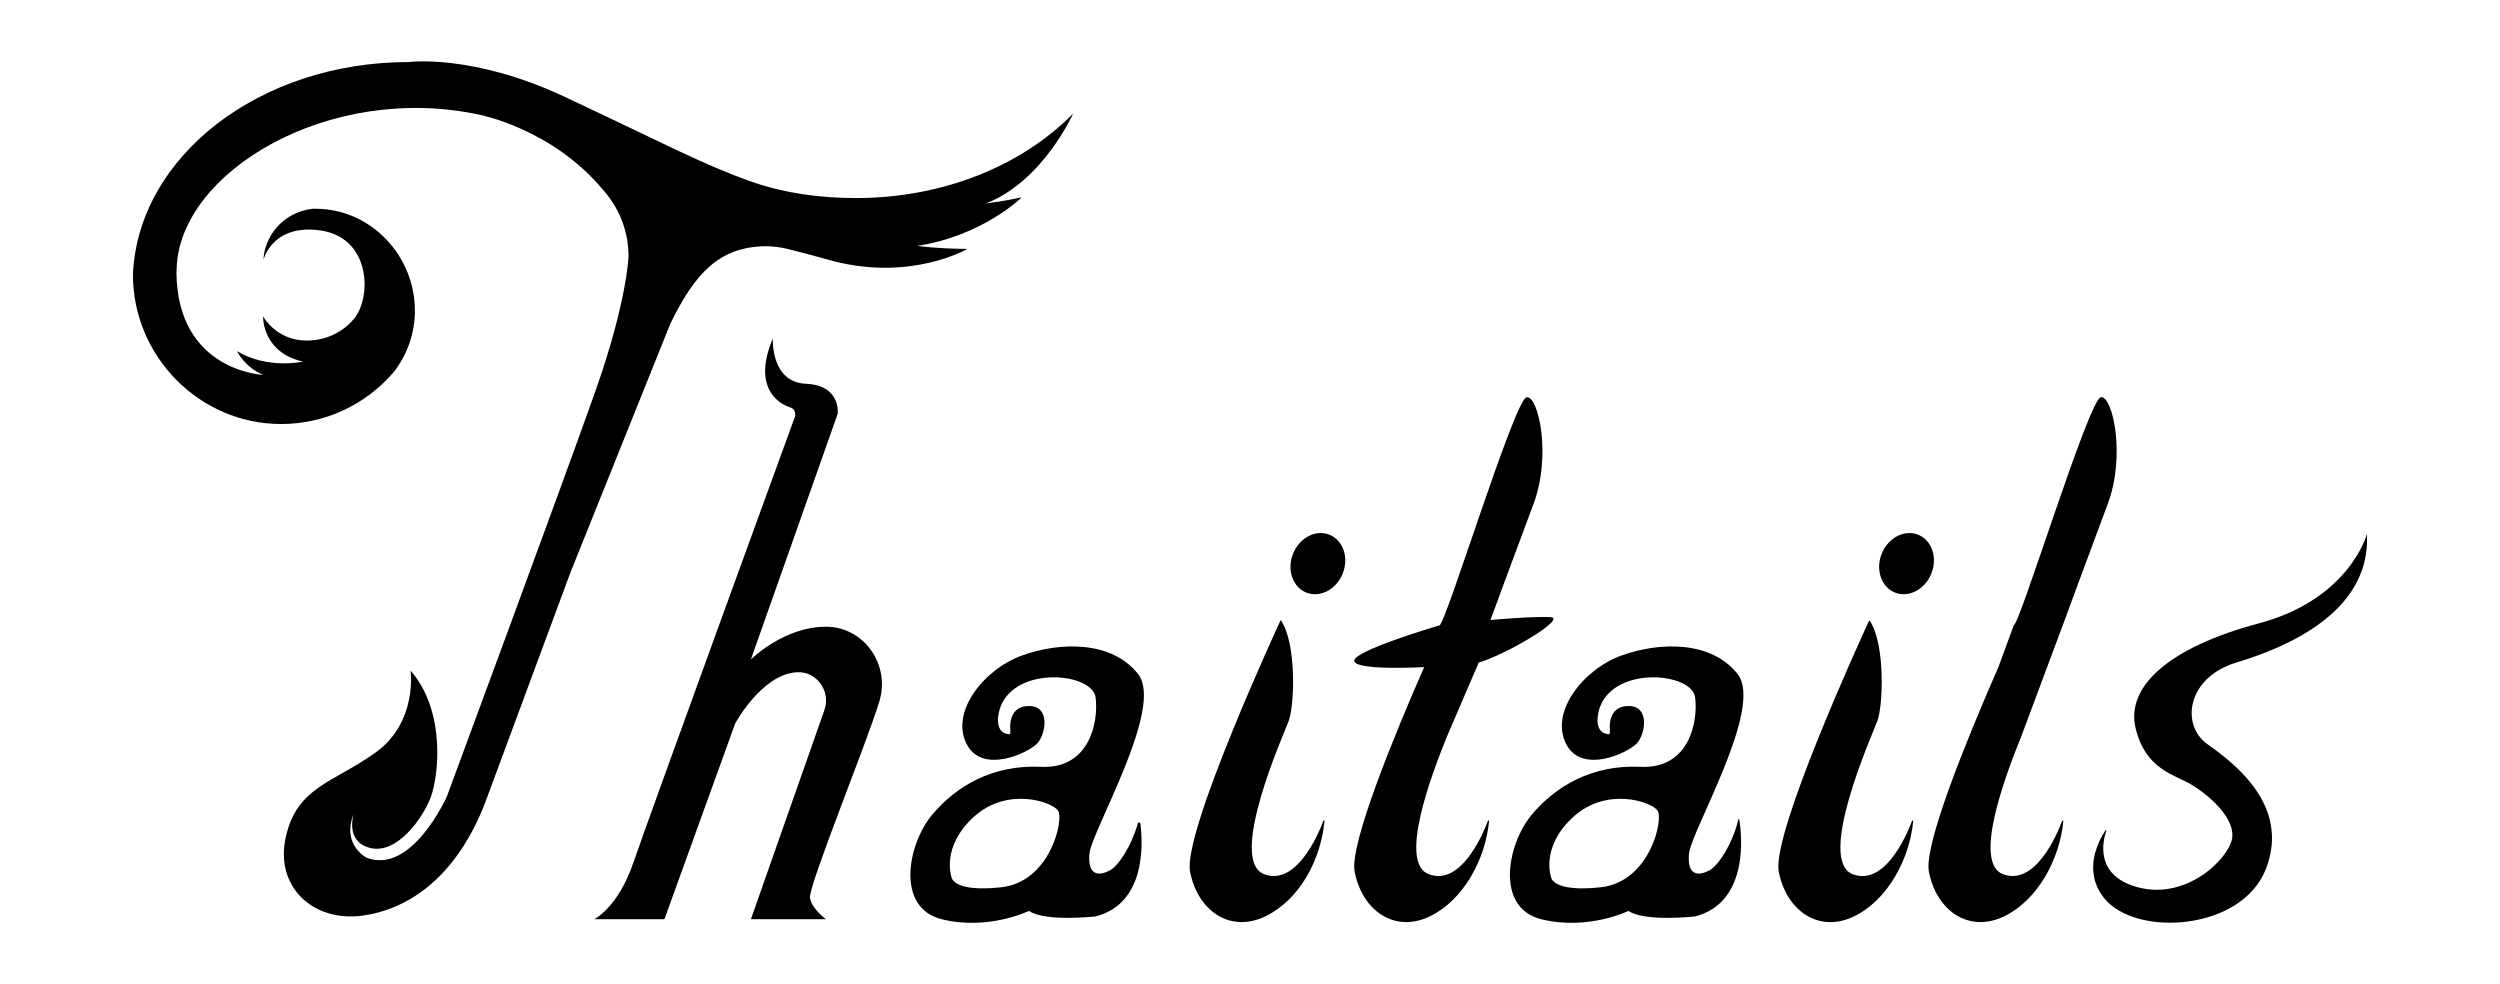
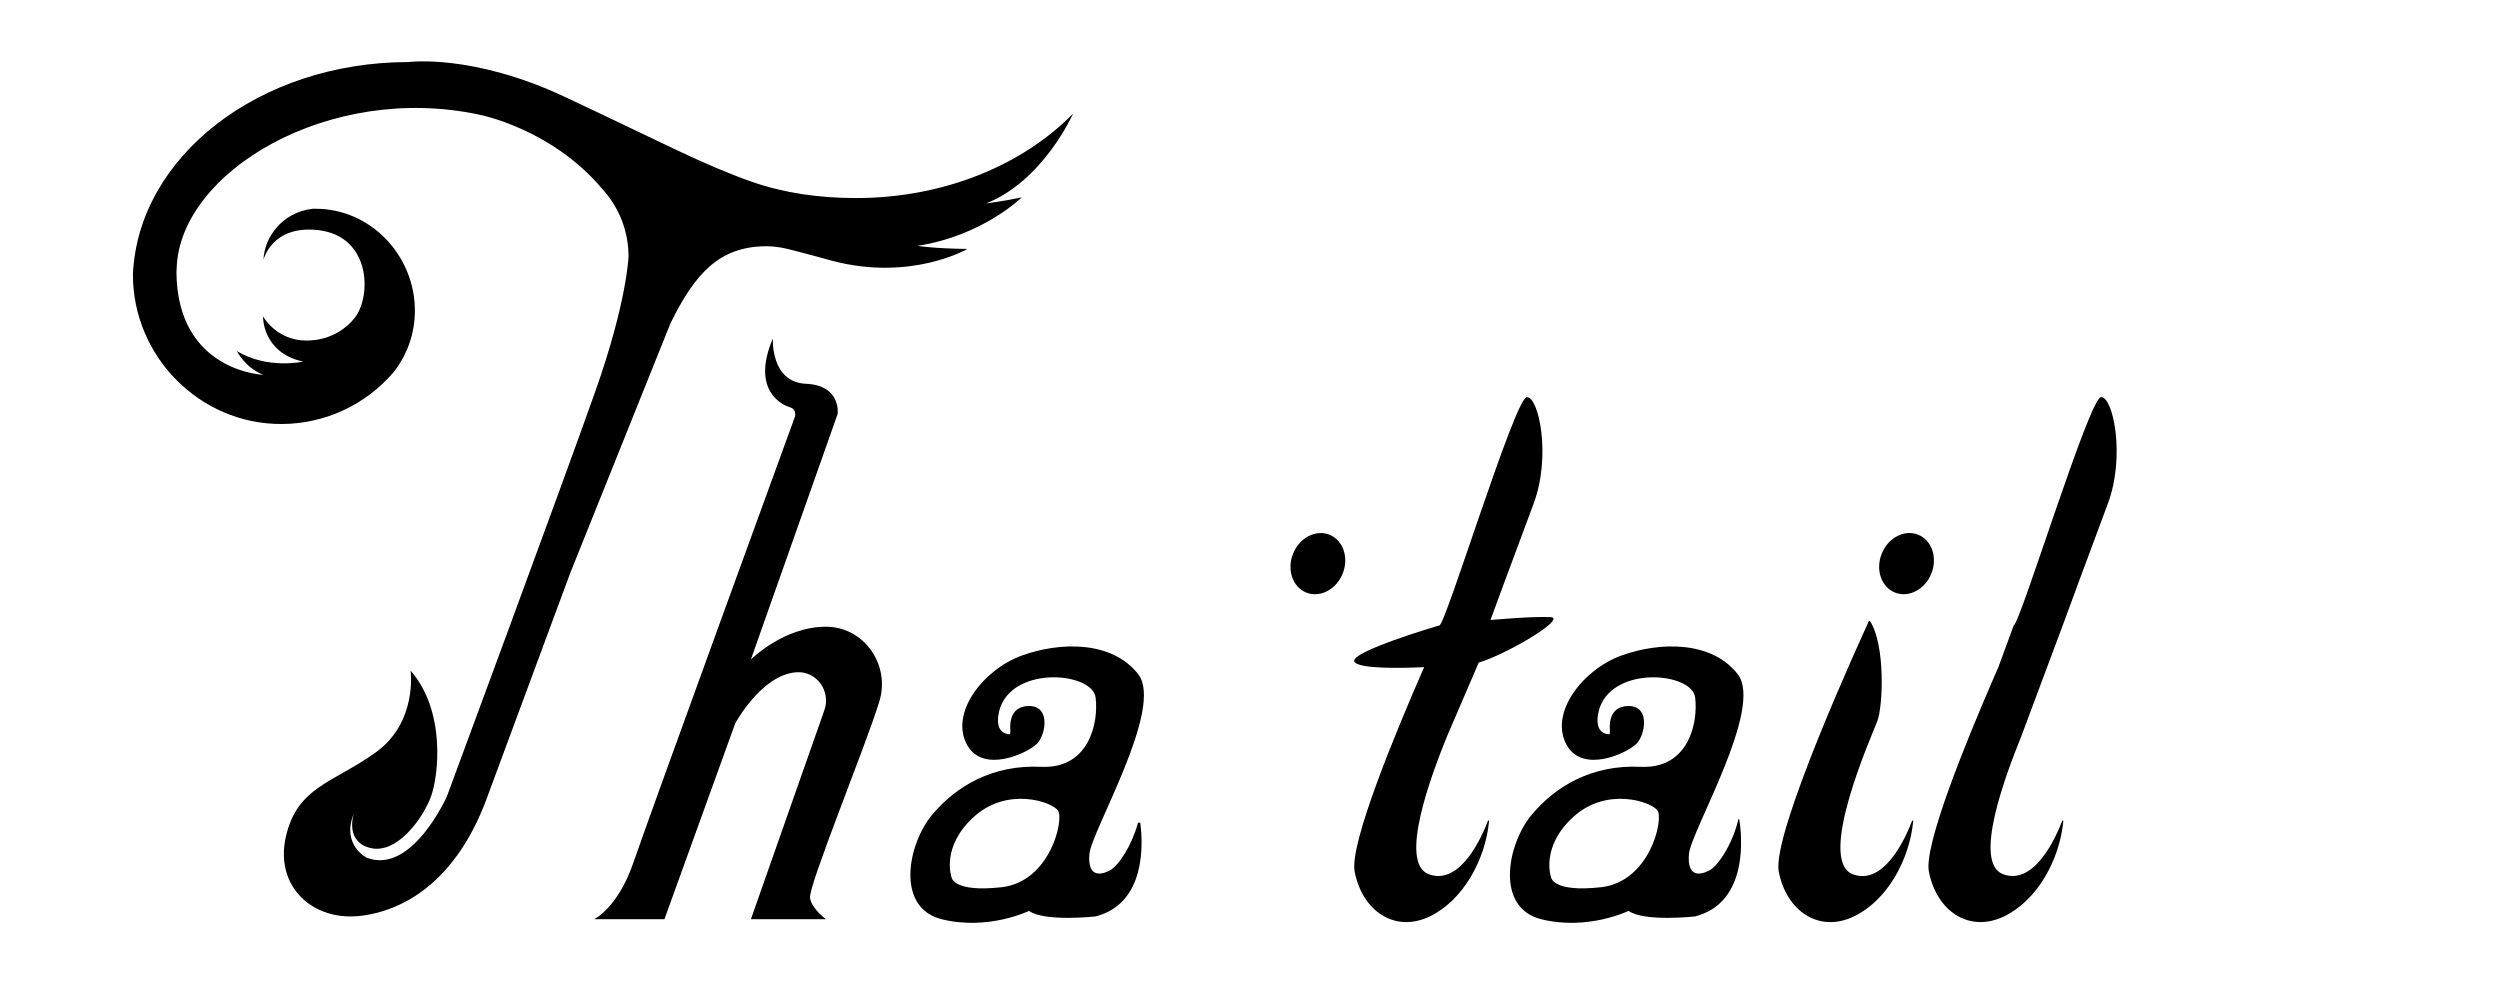
<svg xmlns="http://www.w3.org/2000/svg" id="Layer_1" data-name="Layer 1" viewBox="0 0 677.11 266.55">
  <defs>
    <style>
      .cls-1 {
        stroke-width: 0px;
      }
    </style>
  </defs>
  <path class="cls-1" d="m290.72,30.69c-13.67,13.97-34.95,22.95-58.87,22.95-9.94,0-19.5-1.36-28.11-4.37-13.23-4.63-24.04-10.5-50.8-23.05-25.04-11.75-42.32-9.41-42.32-9.41-40.32,0-73.18,25.54-74.62,57.48v.11c0,22.16,18.13,40.53,40.29,40.44,12.02-.05,22.8-5.39,30.12-13.81l.3-.36c3.55-4.57,5.66-10.31,5.66-16.54,0-14.91-11.97-27.59-26.88-27.59h-.79c-8.29.95-13.1,7.73-13.34,13.81,0,0,2.25-9.43,14.77-8.03,14.74,1.64,14.52,18.74,9.61,24.17-.18.2-.36.4-.54.6-1.02,1.14-5.12,5.15-12.18,5.15-8.23,0-11.78-6.57-11.78-6.57,0,0-.32,9.79,10.85,12.27,0,0-9.63,2.17-17.92-2.84,0,0,2.21,4.5,7.18,6.43,0,0-23.28-.87-23.56-27.7,0-.39.05-.78.06-1.17.76-26.06,41.26-50.4,82.06-41.58,0,0,19.69,3.79,33.42,20.34l.46.53c4.02,4.71,6.44,10.82,6.44,17.5,0,0-.39,12.19-8.92,36.34-8.52,24.15-40.25,109.86-40.25,109.86,0,0-9.47,21.39-21.78,16.65,0,0-6.87-3.47-3.47-11.92,0,0-2.53,7.66,4.58,9.31,7.1,1.66,14.05-7.89,16.26-13.73,2.21-5.84,4.1-23.44-5.45-34.33,0,0,1.97,13.97-9.47,22.18-11.44,8.21-21.23,9.23-24.31,22.81-3.08,13.58,7.42,23.13,20.6,21.39,13.18-1.74,25.89-11.05,33.46-30.82,0,0,11.88-32.07,22.99-62.06l27.13-67.57c6.63-13.5,13.17-20.68,25.65-20.87.1,0,.21,0,.33,0,1.92.02,3.83.27,5.69.72,4.5,1.1,12.22,3.25,12.22,3.25,21.39,5.6,36.54-3.24,36.54-3.24-8.84-.08-13.58-.83-13.58-.83,17.76-2.72,28.29-13.14,28.29-13.14-4.38.95-9.71,1.66-9.71,1.66,15.51-6.04,23.65-24.41,23.65-24.41Z" />
  <path class="cls-1" d="m209.32,91.63s-.7,11.89,8.95,12.31c9.65.42,8.6,8.18,8.6,8.18l-23.5,66.5s9-9,20.54-8.87c10.14.12,17.18,10.27,14.32,20l-.1.33c-3.36,11.19-19.3,50.07-18.74,53.15.56,3.08,4.34,5.73,4.34,5.73h-20.35l19.91-56.64c1.8-5.12-2.12-10.63-7.53-10.24-.09,0-.18.01-.28.02-9.37.84-16.36,13.85-16.36,13.85l-19.16,53.01h-19.02s6.43-3.08,10.63-15.38c4.2-12.31,43.78-120.84,43.78-120.84,0,0,.42-1.89-1.36-2.41s-10.77-4.27-4.65-18.71Z" />
  <path class="cls-1" d="m300.51,235.79c-2.62,1.36-5.98,1.68-5.45-4.51.52-6.19,20.35-39.55,13.22-48.67-7.13-9.13-21.19-8.81-31.57-5.04-10.38,3.78-19.67,15.63-14.69,24.34,4.34,7.58,16.18,2.2,18.88-.52,2.27-2.3,3.78-10.17-2.2-10.17s-5.04,6.57-5.04,6.57c.04,1.33-.31,1.08-.31,1.08-4.93-.42-2.41-7.34-2.41-7.34,4.2-11.33,24.96-9.34,25.8-2.62.84,6.71-1.68,19.41-14.79,18.78-13.11-.63-23.08,5.24-29.58,13.11-6.5,7.87-9.86,25.07,2.73,28.18,12.59,3.11,23.6-2.27,23.6-2.27,4.3,3.04,18.04,1.5,18.04,1.5,13.67-3.54,12.81-19.73,12.13-25.13-.05-.38-.59-.42-.7-.05-1.71,6.13-5.25,11.52-7.65,12.77Zm-29.27,4.51c-13.22,1.47-13.53-2.73-13.53-2.73,0,0-2.94-8.18,6.08-16.36,9.02-8.18,21.08-4.09,22.76-1.68,1.68,2.41-2.1,19.3-15.31,20.77Z" />
  <path class="cls-1" d="m462.89,235.79c-2.62,1.36-5.98,1.68-5.45-4.51s20.35-39.55,13.22-48.67c-7.13-9.13-21.19-8.81-31.57-5.04-10.38,3.78-19.67,15.63-14.69,24.34,4.34,7.58,16.18,2.2,18.88-.52,2.27-2.3,3.78-10.17-2.2-10.17s-5.04,6.57-5.04,6.57c.04,1.33-.31,1.08-.31,1.08-4.93-.42-2.41-7.34-2.41-7.34,4.2-11.33,24.96-9.34,25.8-2.62.84,6.71-1.68,19.41-14.79,18.78-13.11-.63-23.08,5.24-29.58,13.11-6.5,7.87-9.86,25.07,2.73,28.18,12.59,3.11,23.6-2.27,23.6-2.27,4.3,3.04,18.04,1.5,18.04,1.5,14.83-3.84,12.56-22.56,11.96-26.25-.02-.15-.22-.15-.26,0-1.57,6.57-5.39,12.52-7.93,13.84Zm-29.27,4.51c-13.22,1.47-13.53-2.73-13.53-2.73,0,0-2.94-8.18,6.08-16.36,9.02-8.18,21.08-4.09,22.76-1.68,1.68,2.41-2.1,19.3-15.31,20.77Z" />
  <g>
-     <path class="cls-1" d="m346.87,167.92s-26.64,57.48-24.55,68.18c2.1,10.7,10.91,16.64,20.35,12.1s15.1-15.48,16.07-25.87c.02-.17-.24-.22-.29-.06-1.5,3.98-7.36,17.65-15.98,14.53-10.07-3.64,5.03-37.48,6.57-41.54,1.54-4.06,2.24-20.98-2.17-27.34Z" />
    <ellipse class="cls-1" cx="356.94" cy="152.66" rx="8.44" ry="7.24" transform="translate(81.92 426.66) rotate(-68.05)" />
  </g>
  <g>
    <path class="cls-1" d="m506.51,168.22c-.08-.13-.28-.12-.34.02-2.11,4.58-26.41,57.63-24.4,67.87,2.1,10.7,10.91,16.64,20.35,12.1,9.09-4.38,15.07-15.44,16.06-25.81.02-.18-.24-.24-.31-.07-1.53,4.04-7.37,17.59-15.97,14.49-10.07-3.64,5.03-37.48,6.57-41.54,1.52-3.99,2.22-20.47-1.97-27.05Z" />
    <ellipse class="cls-1" cx="516.38" cy="152.66" rx="8.44" ry="7.24" transform="translate(181.76 574.54) rotate(-68.05)" />
  </g>
  <path class="cls-1" d="m400.51,179.46c7.55-2.24,24.06-12.03,19.44-12.31-4.62-.28-16.26.77-16.26.77,0,0,6.75-18.39,11.64-31.4,4.9-13.01,1.4-29.23-1.82-28.95s-21.88,61.35-23.64,61.82c-1.57.42-23.5,6.99-23.09,9.65s18.94,1.65,18.94,1.65h0c-7.7,17.58-20.29,47.93-18.82,55.41,2.1,10.7,10.91,16.64,20.35,12.1,9.1-4.38,15.08-15.45,16.06-25.82.02-.17-.24-.23-.31-.07-1.52,4.03-7.37,17.6-15.97,14.49-8.4-3.03.7-27.04,4.85-37.28l8.62-20.06Z" />
  <path class="cls-1" d="m569.04,107.57c-3.22.28-21.88,61.35-23.64,61.82l-4.15,11.3h0s-1.1,2.52-1.1,2.52h0c-7.74,17.82-19.12,45.75-17.72,52.89,2.1,10.7,10.91,16.64,20.35,12.1,9.08-4.37,15.06-15.41,16.06-25.77.02-.18-.25-.25-.32-.08-1.55,4.09-7.38,17.54-15.95,14.45-8.4-3.03.7-27.04,4.85-37.28l11.8-31.6s6.75-18.39,11.64-31.4c4.9-13.01,1.4-29.23-1.82-28.95Z" />
-   <path class="cls-1" d="m570.51,224.95c.05-.13-.13-.22-.21-.11-1.71,2.53-6.43,10.86-.42,18.39,8.53,10.7,37.48,8.95,43.92-8.11,6.43-17.06-8.67-28.39-15.94-33.57-7.27-5.17-5.59-18.04,7.83-22.1,13.43-4.06,36.5-13.57,35.38-34.83,0,0-4.62,17.62-29.23,24.2-24.62,6.57-36.08,17.22-33.43,28.4,2.66,11.18,10.49,12.53,15.1,15.28s12,9.05,11.03,14.64c-.96,5.59-13.06,17.55-26.98,12.73-10.09-3.5-8.02-12.14-7.06-14.92Z" />
</svg>